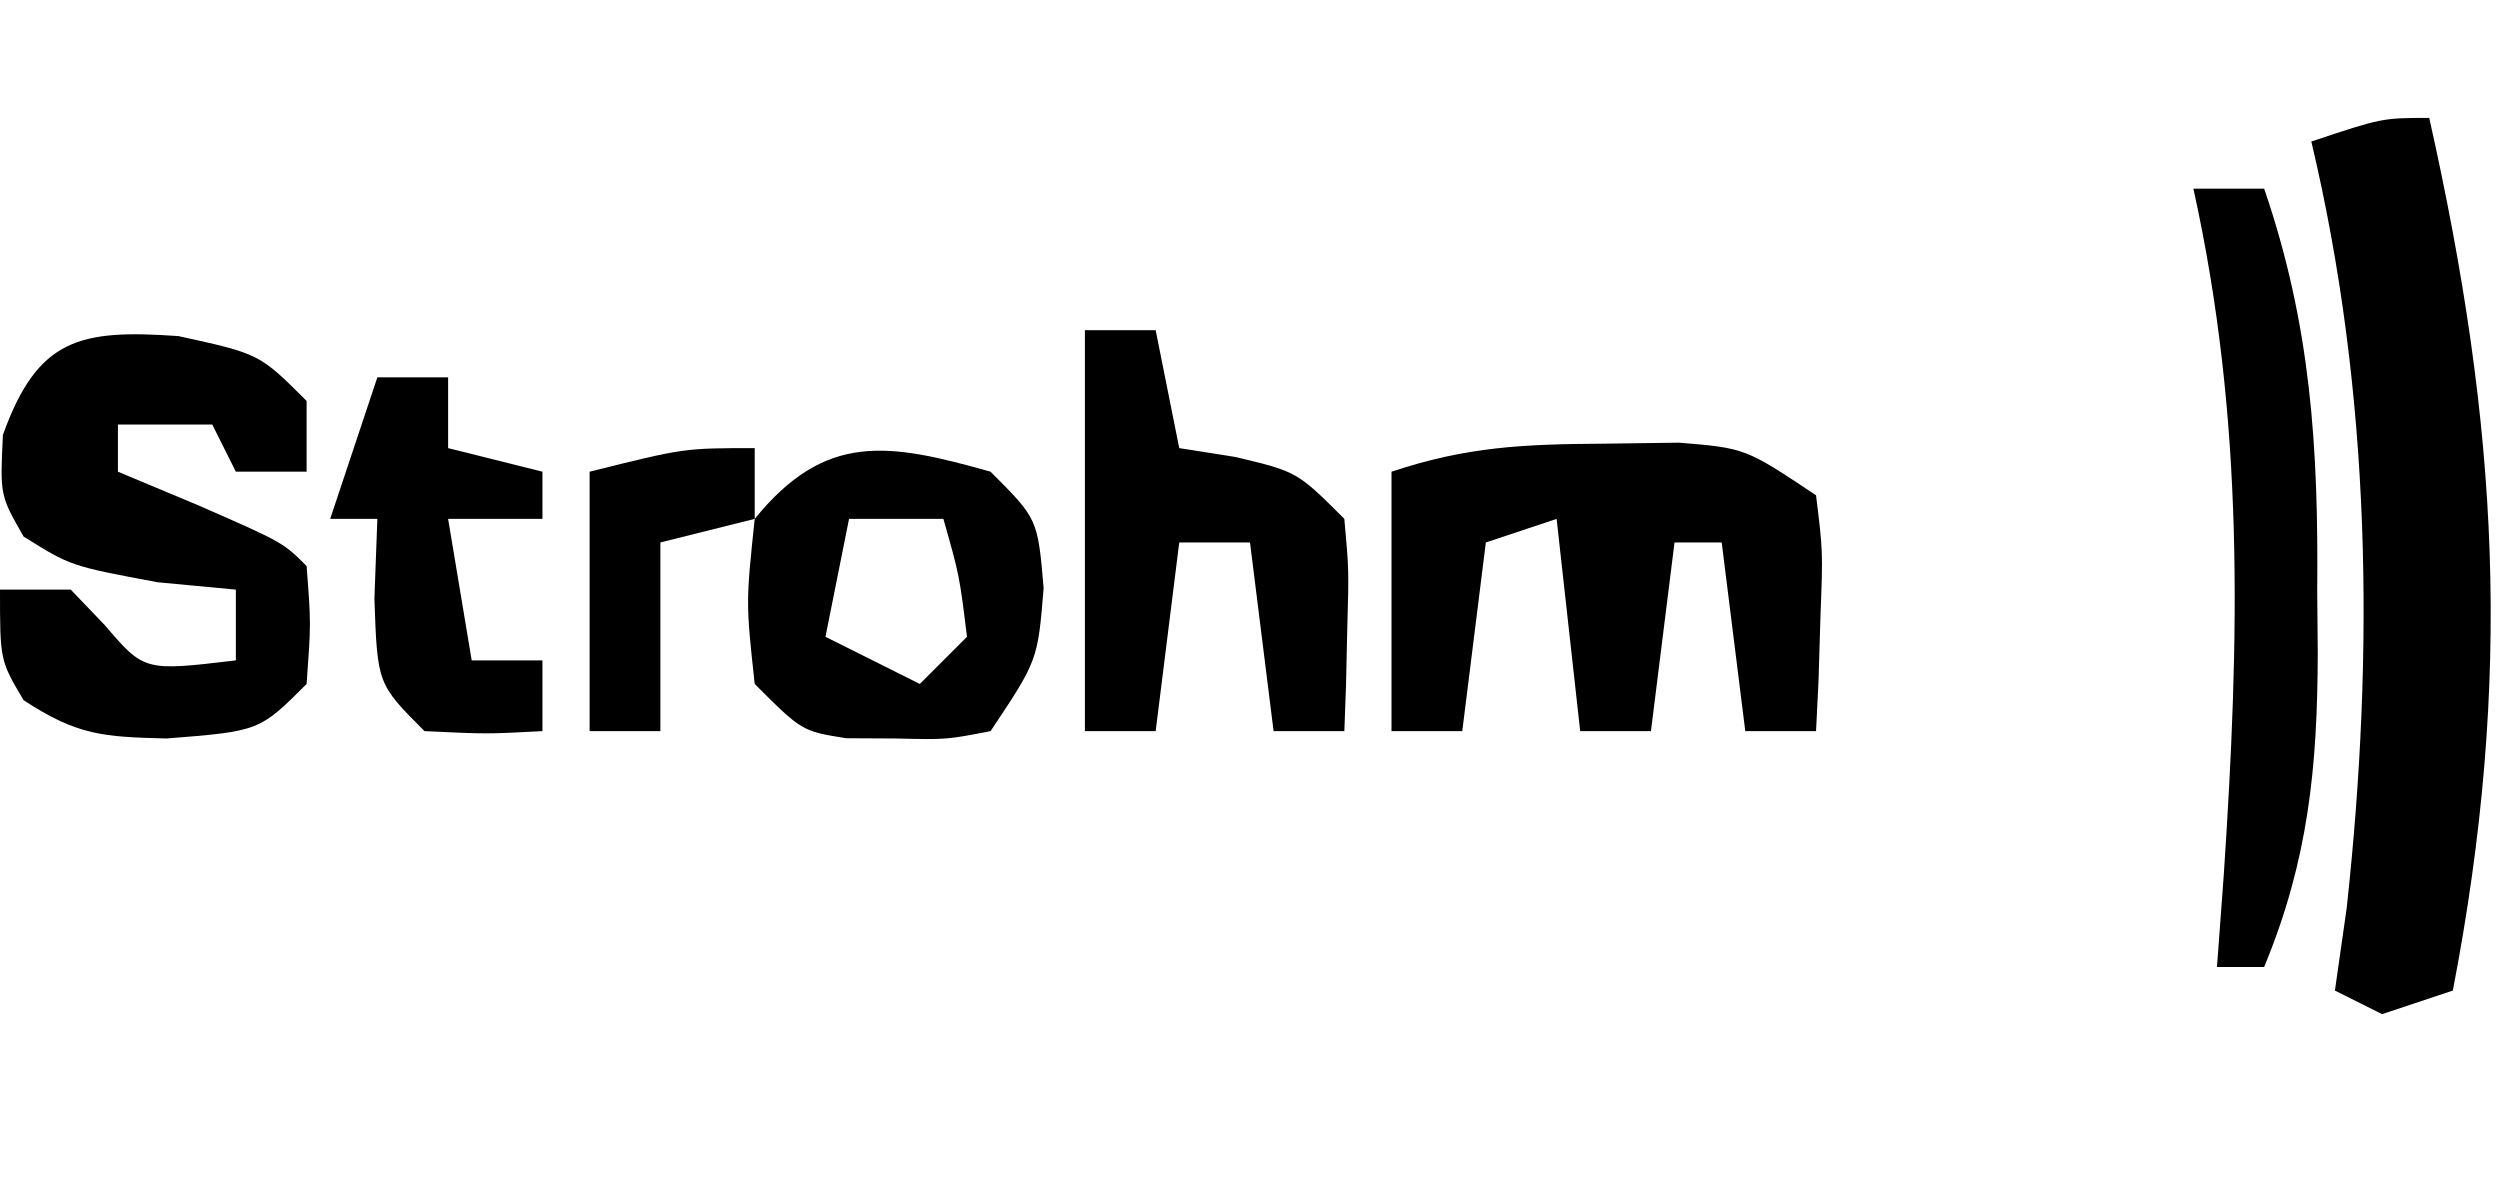
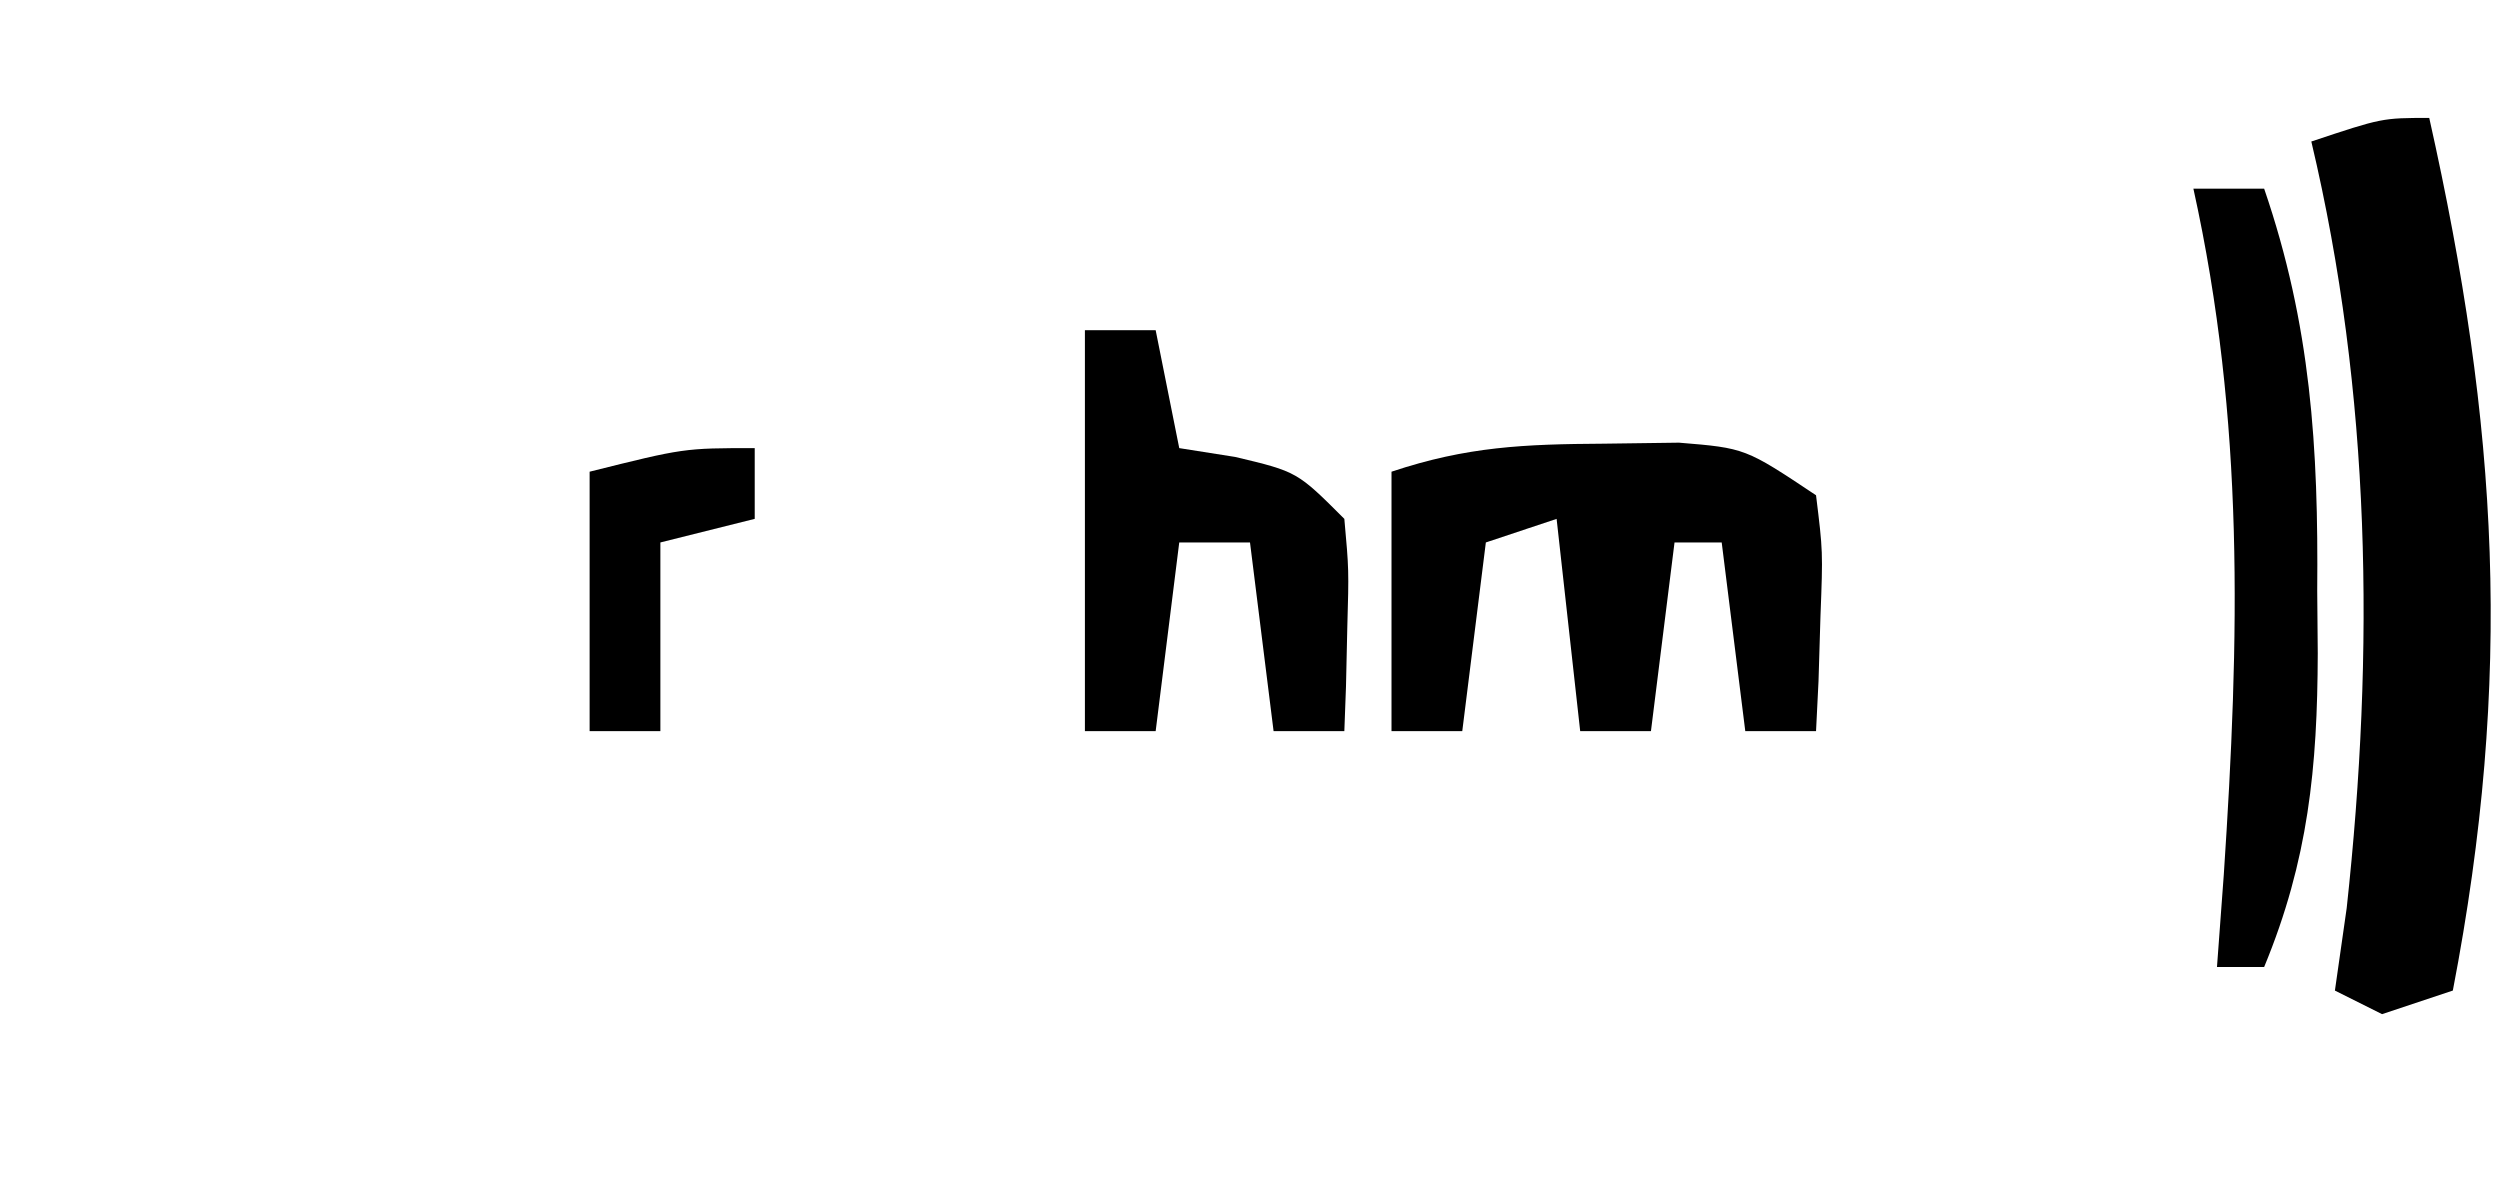
<svg xmlns="http://www.w3.org/2000/svg" version="1.1" width="106" height="51">
  <path d="M0 0 C2.933 13.092 3.563 23.681 1 37 C-0.485 37.495 -0.485 37.495 -2 38 C-2.66 37.67 -3.32 37.34 -4 37 C-3.835 35.845 -3.67 34.69 -3.5 33.5 C-2.313 22.592 -2.461 11.701 -5 1 C-2 0 -2 0 0 0 Z " fill="#000000" transform="translate(103,5)" />
  <path d="M0 0 C1.052 -0.014 2.104 -0.028 3.188 -0.043 C6 0.188 6 0.188 9 2.188 C9.293 4.57 9.293 4.57 9.188 7.312 C9.16 8.223 9.133 9.133 9.105 10.07 C9.071 10.769 9.036 11.468 9 12.188 C8.01 12.188 7.02 12.188 6 12.188 C5.67 9.547 5.34 6.907 5 4.188 C4.34 4.188 3.68 4.188 3 4.188 C2.67 6.827 2.34 9.467 2 12.188 C1.01 12.188 0.02 12.188 -1 12.188 C-1.33 9.217 -1.66 6.247 -2 3.188 C-2.99 3.518 -3.98 3.848 -5 4.188 C-5.33 6.827 -5.66 9.467 -6 12.188 C-6.99 12.188 -7.98 12.188 -9 12.188 C-9 8.557 -9 4.928 -9 1.188 C-5.792 0.118 -3.37 0.021 0 0 Z " fill="#000000" transform="translate(68,18.812)" />
-   <path d="M0 0 C3.438 0.75 3.438 0.75 5.438 2.75 C5.438 3.74 5.438 4.73 5.438 5.75 C4.447 5.75 3.458 5.75 2.438 5.75 C2.107 5.09 1.778 4.43 1.438 3.75 C0.117 3.75 -1.202 3.75 -2.562 3.75 C-2.562 4.41 -2.562 5.07 -2.562 5.75 C-1.428 6.224 -0.294 6.699 0.875 7.188 C4.438 8.75 4.438 8.75 5.438 9.75 C5.625 12.188 5.625 12.188 5.438 14.75 C3.438 16.75 3.438 16.75 -0.5 17.062 C-3.186 16.994 -4.282 16.934 -6.562 15.438 C-7.562 13.75 -7.562 13.75 -7.562 10.75 C-6.572 10.75 -5.582 10.75 -4.562 10.75 C-4.088 11.245 -3.614 11.74 -3.125 12.25 C-1.443 14.212 -1.443 14.212 2.438 13.75 C2.438 12.76 2.438 11.77 2.438 10.75 C1.344 10.647 0.251 10.544 -0.875 10.438 C-4.562 9.75 -4.562 9.75 -6.562 8.5 C-7.562 6.75 -7.562 6.75 -7.438 4.188 C-5.966 0.087 -4.177 -0.293 0 0 Z " fill="#000000" transform="translate(7.562,14.25)" />
  <path d="M0 0 C0.99 0 1.98 0 3 0 C3.33 1.65 3.66 3.3 4 5 C4.784 5.124 5.567 5.247 6.375 5.375 C9 6 9 6 11 8 C11.195 10.164 11.195 10.164 11.125 12.625 C11.107 13.442 11.089 14.26 11.07 15.102 C11.036 16.041 11.036 16.041 11 17 C10.01 17 9.02 17 8 17 C7.67 14.36 7.34 11.72 7 9 C6.01 9 5.02 9 4 9 C3.67 11.64 3.34 14.28 3 17 C2.01 17 1.02 17 0 17 C0 11.39 0 5.78 0 0 Z " fill="#000000" transform="translate(46,14)" />
-   <path d="M0 0 C2 2 2 2 2.25 4.938 C2 8 2 8 0 11 C-1.875 11.363 -1.875 11.363 -4 11.312 C-4.701 11.309 -5.402 11.305 -6.125 11.301 C-8 11 -8 11 -10 9 C-10.375 5.562 -10.375 5.562 -10 2 C-7.003 -1.689 -4.341 -1.227 0 0 Z M-6 2 C-6.33 3.65 -6.66 5.3 -7 7 C-5.02 7.99 -5.02 7.99 -3 9 C-2.34 8.34 -1.68 7.68 -1 7 C-1.32 4.397 -1.32 4.397 -2 2 C-3.32 2 -4.64 2 -6 2 Z " fill="#000000" transform="translate(42,20)" />
  <path d="M0 0 C0.99 0 1.98 0 3 0 C4.985 5.789 5.304 10.968 5.25 17.062 C5.258 17.935 5.265 18.807 5.273 19.705 C5.259 24.536 4.876 28.466 3 33 C2.34 33 1.68 33 1 33 C1.095 31.707 1.191 30.414 1.289 29.082 C1.955 19.049 2.182 9.881 0 0 Z " fill="#000000" transform="translate(93,8)" />
-   <path d="M0 0 C0.99 0 1.98 0 3 0 C3 0.99 3 1.98 3 3 C4.32 3.33 5.64 3.66 7 4 C7 4.66 7 5.32 7 6 C5.68 6 4.36 6 3 6 C3.33 7.98 3.66 9.96 4 12 C4.99 12 5.98 12 7 12 C7 12.99 7 13.98 7 15 C4.625 15.125 4.625 15.125 2 15 C0 13 0 13 -0.125 9.375 C-0.084 8.261 -0.043 7.147 0 6 C-0.66 6 -1.32 6 -2 6 C-1.34 4.02 -0.68 2.04 0 0 Z " fill="#000000" transform="translate(16,16)" />
  <path d="M0 0 C0 0.99 0 1.98 0 3 C-1.32 3.33 -2.64 3.66 -4 4 C-4 6.64 -4 9.28 -4 12 C-4.99 12 -5.98 12 -7 12 C-7 8.37 -7 4.74 -7 1 C-3 0 -3 0 0 0 Z " fill="#000000" transform="translate(32,19)" />
</svg>